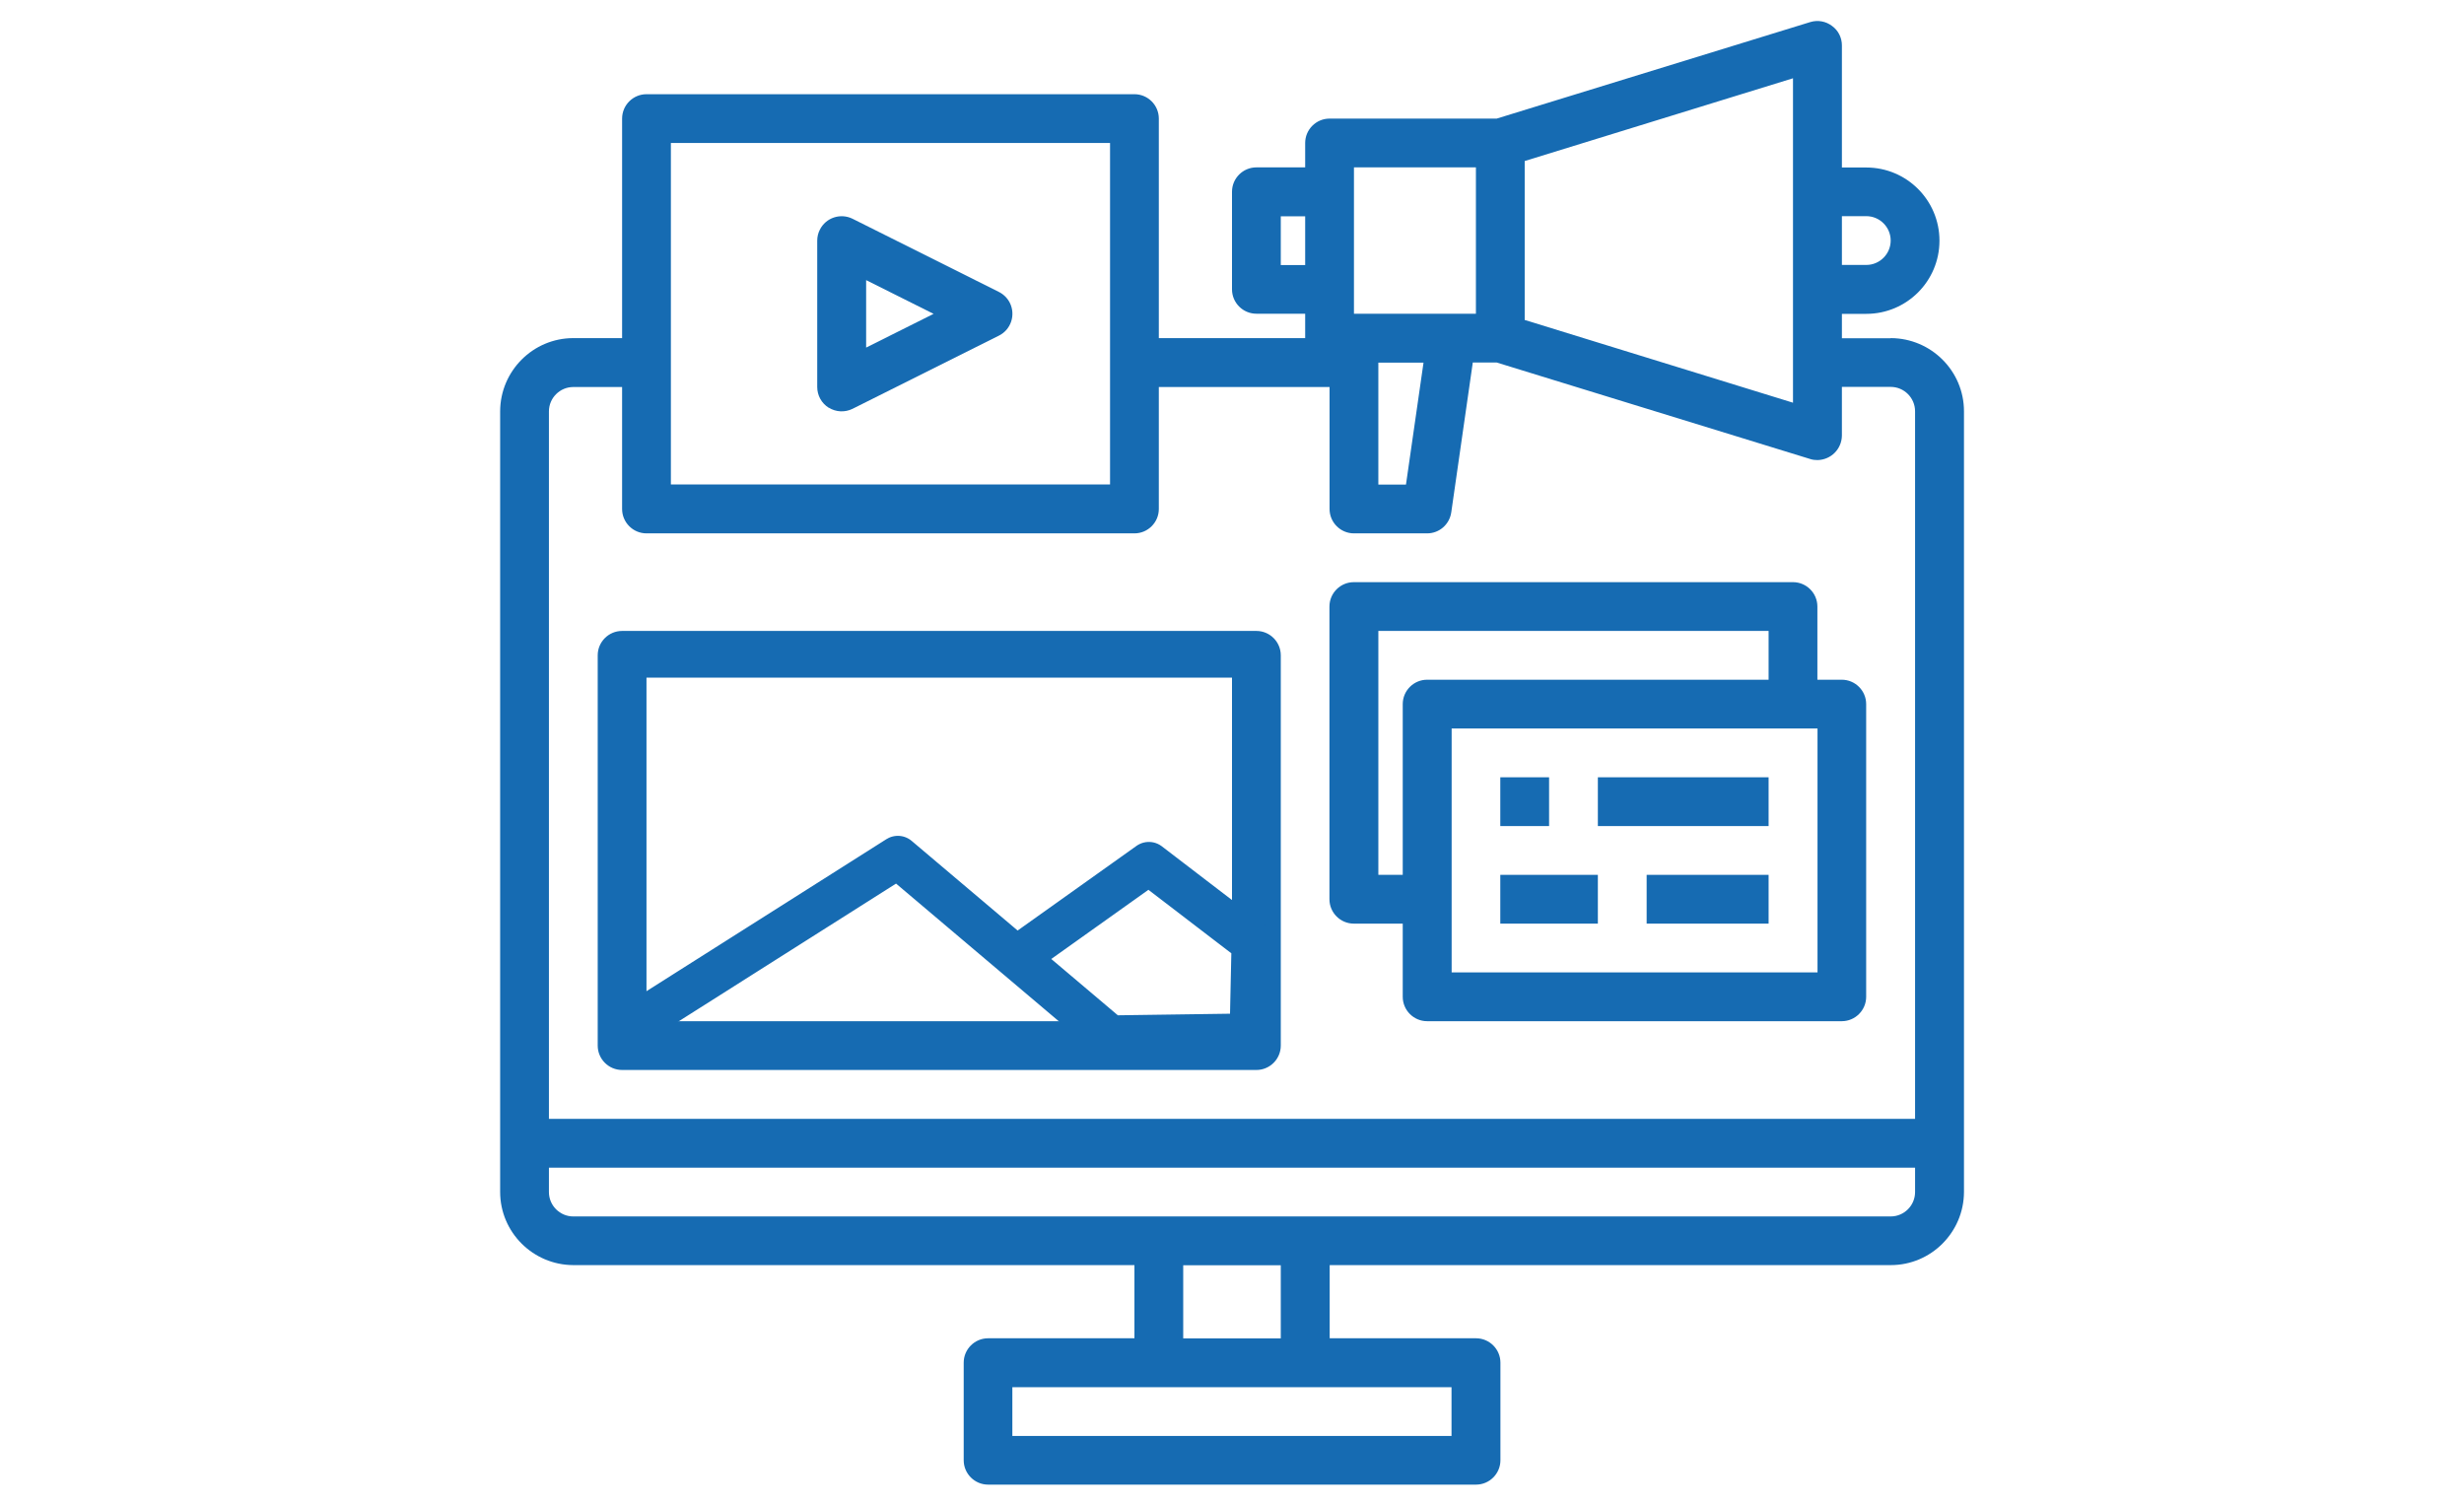
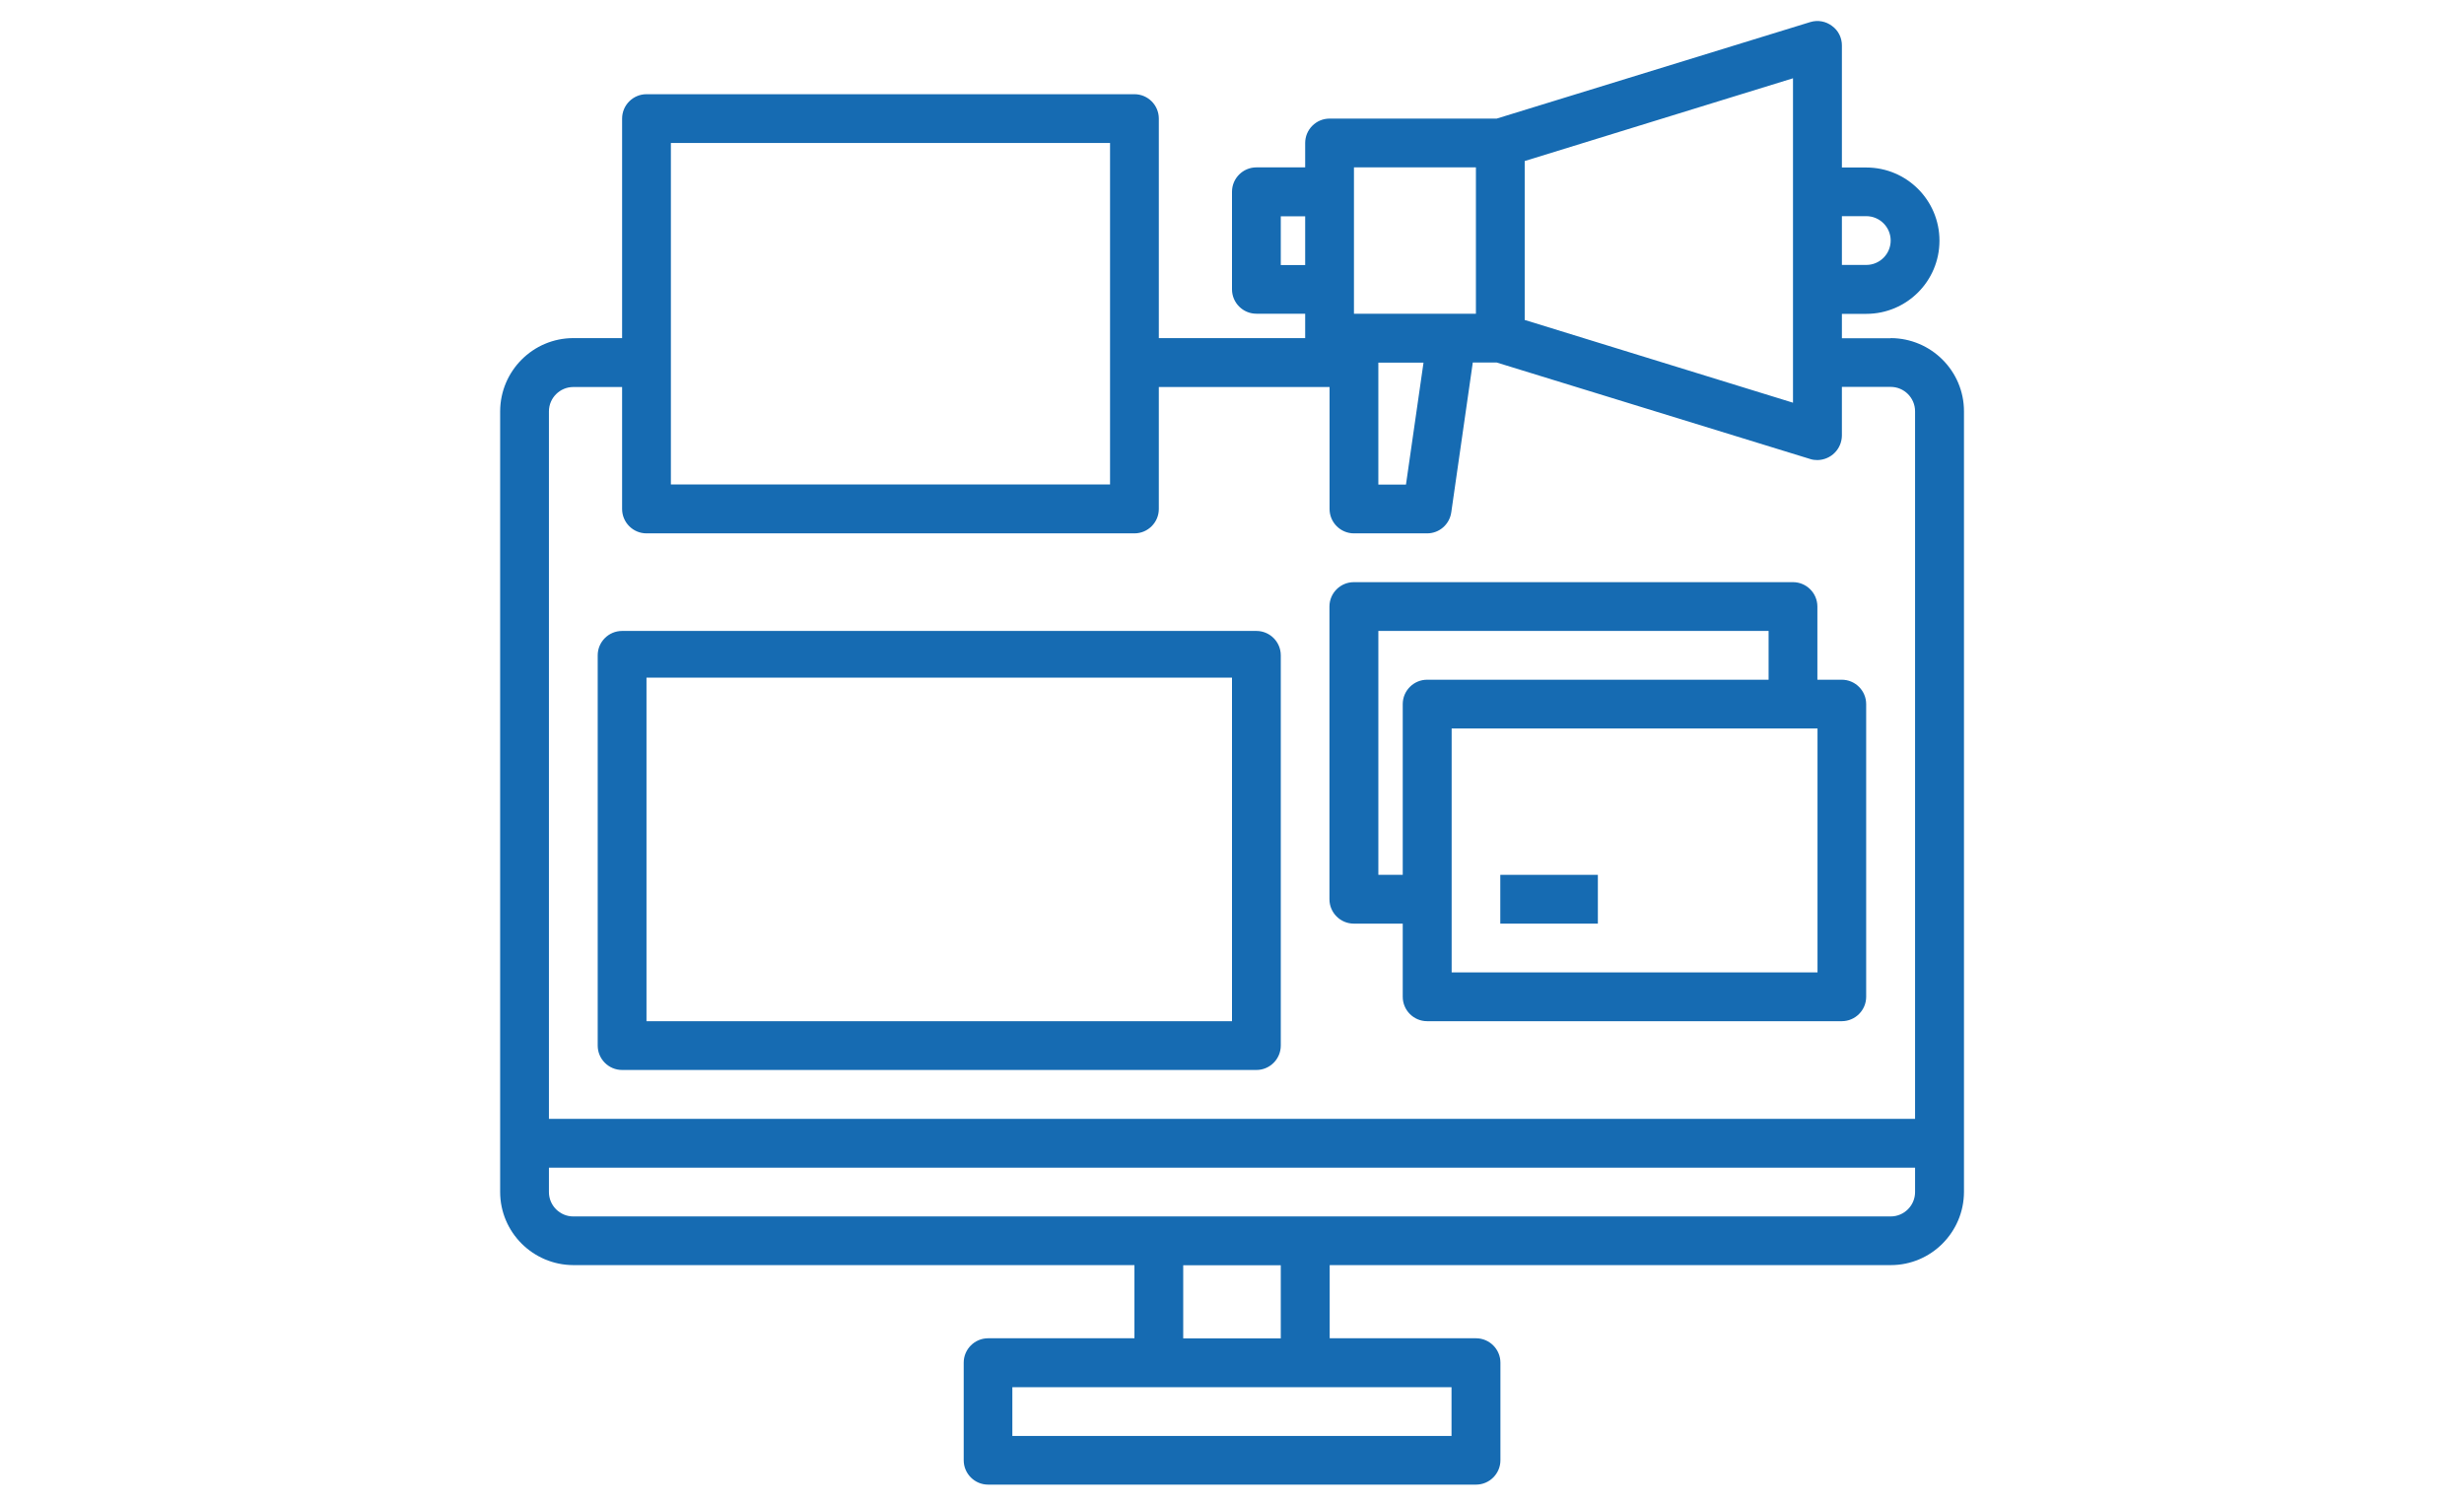
<svg xmlns="http://www.w3.org/2000/svg" id="Livello_1" data-name="Livello 1" viewBox="0 0 198 121">
  <defs>
    <style>
      .cls-1 {
        fill: none;
        stroke: #166bb2;
        stroke-linecap: round;
        stroke-linejoin: round;
        stroke-width: 3.43px;
      }

      .cls-2 {
        fill: #166bb2;
      }
    </style>
  </defs>
  <g id="media-monitor-screen-Digital_Marketing" data-name="media-monitor-screen-Digital Marketing">
    <path class="cls-2" d="M151.93,27.18h-3.92v-1.96h1.96c3.25,0,5.88-2.63,5.88-5.88s-2.63-5.88-5.88-5.88h-1.96V3.65c0-.62-.29-1.21-.8-1.57-.49-.37-1.13-.49-1.73-.31l-25.21,7.76h-13.43c-1.08,0-1.96.88-1.96,1.96v1.96h-3.92c-1.08,0-1.96.88-1.96,1.96v7.84c0,1.08.88,1.96,1.96,1.96h3.92v1.96h-11.76V9.53c0-1.08-.88-1.96-1.96-1.96h-39.21c-1.08,0-1.96.88-1.96,1.96v17.64h-3.92c-3.24,0-5.87,2.64-5.88,5.88v62.73c0,3.24,2.64,5.87,5.88,5.88h45.09v5.88h-11.76c-1.08,0-1.96.88-1.96,1.96v7.84c0,1.08.88,1.96,1.96,1.96h39.21c1.08,0,1.96-.88,1.96-1.96v-7.84c0-1.08-.88-1.96-1.96-1.96h-11.76v-5.88h45.09c3.24,0,5.87-2.64,5.88-5.88v-62.73c0-3.24-2.64-5.87-5.88-5.88ZM148.01,17.37h1.96c1.08,0,1.96.88,1.96,1.96s-.88,1.96-1.96,1.96h-1.96v-3.92ZM122.52,12.94l21.56-6.65v26.07l-21.56-6.65v-12.78ZM108.8,13.45h9.8v11.76h-9.8v-11.76ZM114.39,29.14l-1.41,9.8h-2.22v-9.8h3.63ZM102.92,21.3v-3.92h1.96v3.92h-1.96ZM53.91,11.49h35.29v27.44h-35.29V11.49ZM116.64,111.47v3.92h-35.29v-3.92h35.29ZM95.08,107.55v-5.88h7.84v5.88h-7.84ZM153.89,95.79c0,1.08-.88,1.96-1.96,1.96H46.07c-1.08,0-1.96-.88-1.96-1.96v-1.96h109.78v1.96ZM153.89,89.91H44.11v-56.85c0-1.08.88-1.96,1.96-1.96h3.92v9.8c0,1.08.88,1.96,1.96,1.96h39.21c1.08,0,1.96-.88,1.96-1.96v-9.8h13.72v9.8c0,1.08.88,1.96,1.96,1.96h5.88c.98,0,1.8-.72,1.94-1.69l1.73-12.04h1.92l25.21,7.76c.18.06.38.08.57.08,1.08-.02,1.94-.88,1.96-1.96v-3.92h3.92c1.08,0,1.96.88,1.96,1.96v56.85Z" />
    <path class="cls-2" d="M49.99,85.98h50.97c1.08,0,1.96-.88,1.96-1.96v-31.36c0-1.08-.88-1.96-1.96-1.96h-50.97c-1.08,0-1.96.88-1.96,1.96v31.36c0,1.08.88,1.96,1.96,1.96ZM51.95,82.06v-27.61h47.05v27.61h-47.05ZM56.92,54.62h37.12" />
    <path class="cls-2" d="M108.8,74.22h3.92v5.88c0,1.08.88,1.96,1.96,1.96h33.32c1.08,0,1.96-.88,1.96-1.96v-23.52c0-1.08-.88-1.96-1.96-1.96h-1.96v-5.88c0-1.08-.88-1.96-1.96-1.96h-35.29c-1.08,0-1.96.88-1.96,1.96v23.52c0,1.08.88,1.96,1.96,1.96ZM146.05,78.14h-29.4v-19.6h29.4v19.6ZM110.76,50.7h31.36v3.92h-27.44c-1.08,0-1.96.88-1.96,1.96v13.72h-1.96v-19.6Z" />
-     <path class="cls-2" d="M120.56,62.46h3.92v3.92h-3.92v-3.92Z" />
-     <path class="cls-2" d="M128.4,62.46h13.72v3.92h-13.72v-3.92Z" />
    <path class="cls-2" d="M120.56,70.3h7.84v3.92h-7.84v-3.92Z" />
-     <path class="cls-2" d="M132.32,70.3h9.8v3.92h-9.8v-3.92Z" />
-     <path class="cls-2" d="M66.6,32.76c.58.36,1.3.39,1.91.09l11.76-5.88c.97-.48,1.36-1.66.88-2.63-.19-.38-.5-.69-.88-.88l-11.76-5.88c-.97-.48-2.15-.09-2.63.88-.14.27-.21.57-.21.88v11.76c0,.68.35,1.31.93,1.67ZM69.6,22.51l5.42,2.71-5.42,2.71v-5.42Z" />
-     <polyline class="cls-1" points="50.67 82.49 72.15 68.88 89.21 83.31 100.52 83.15 100.68 75.77 92.32 69.37 82.07 76.67" />
  </g>
</svg>